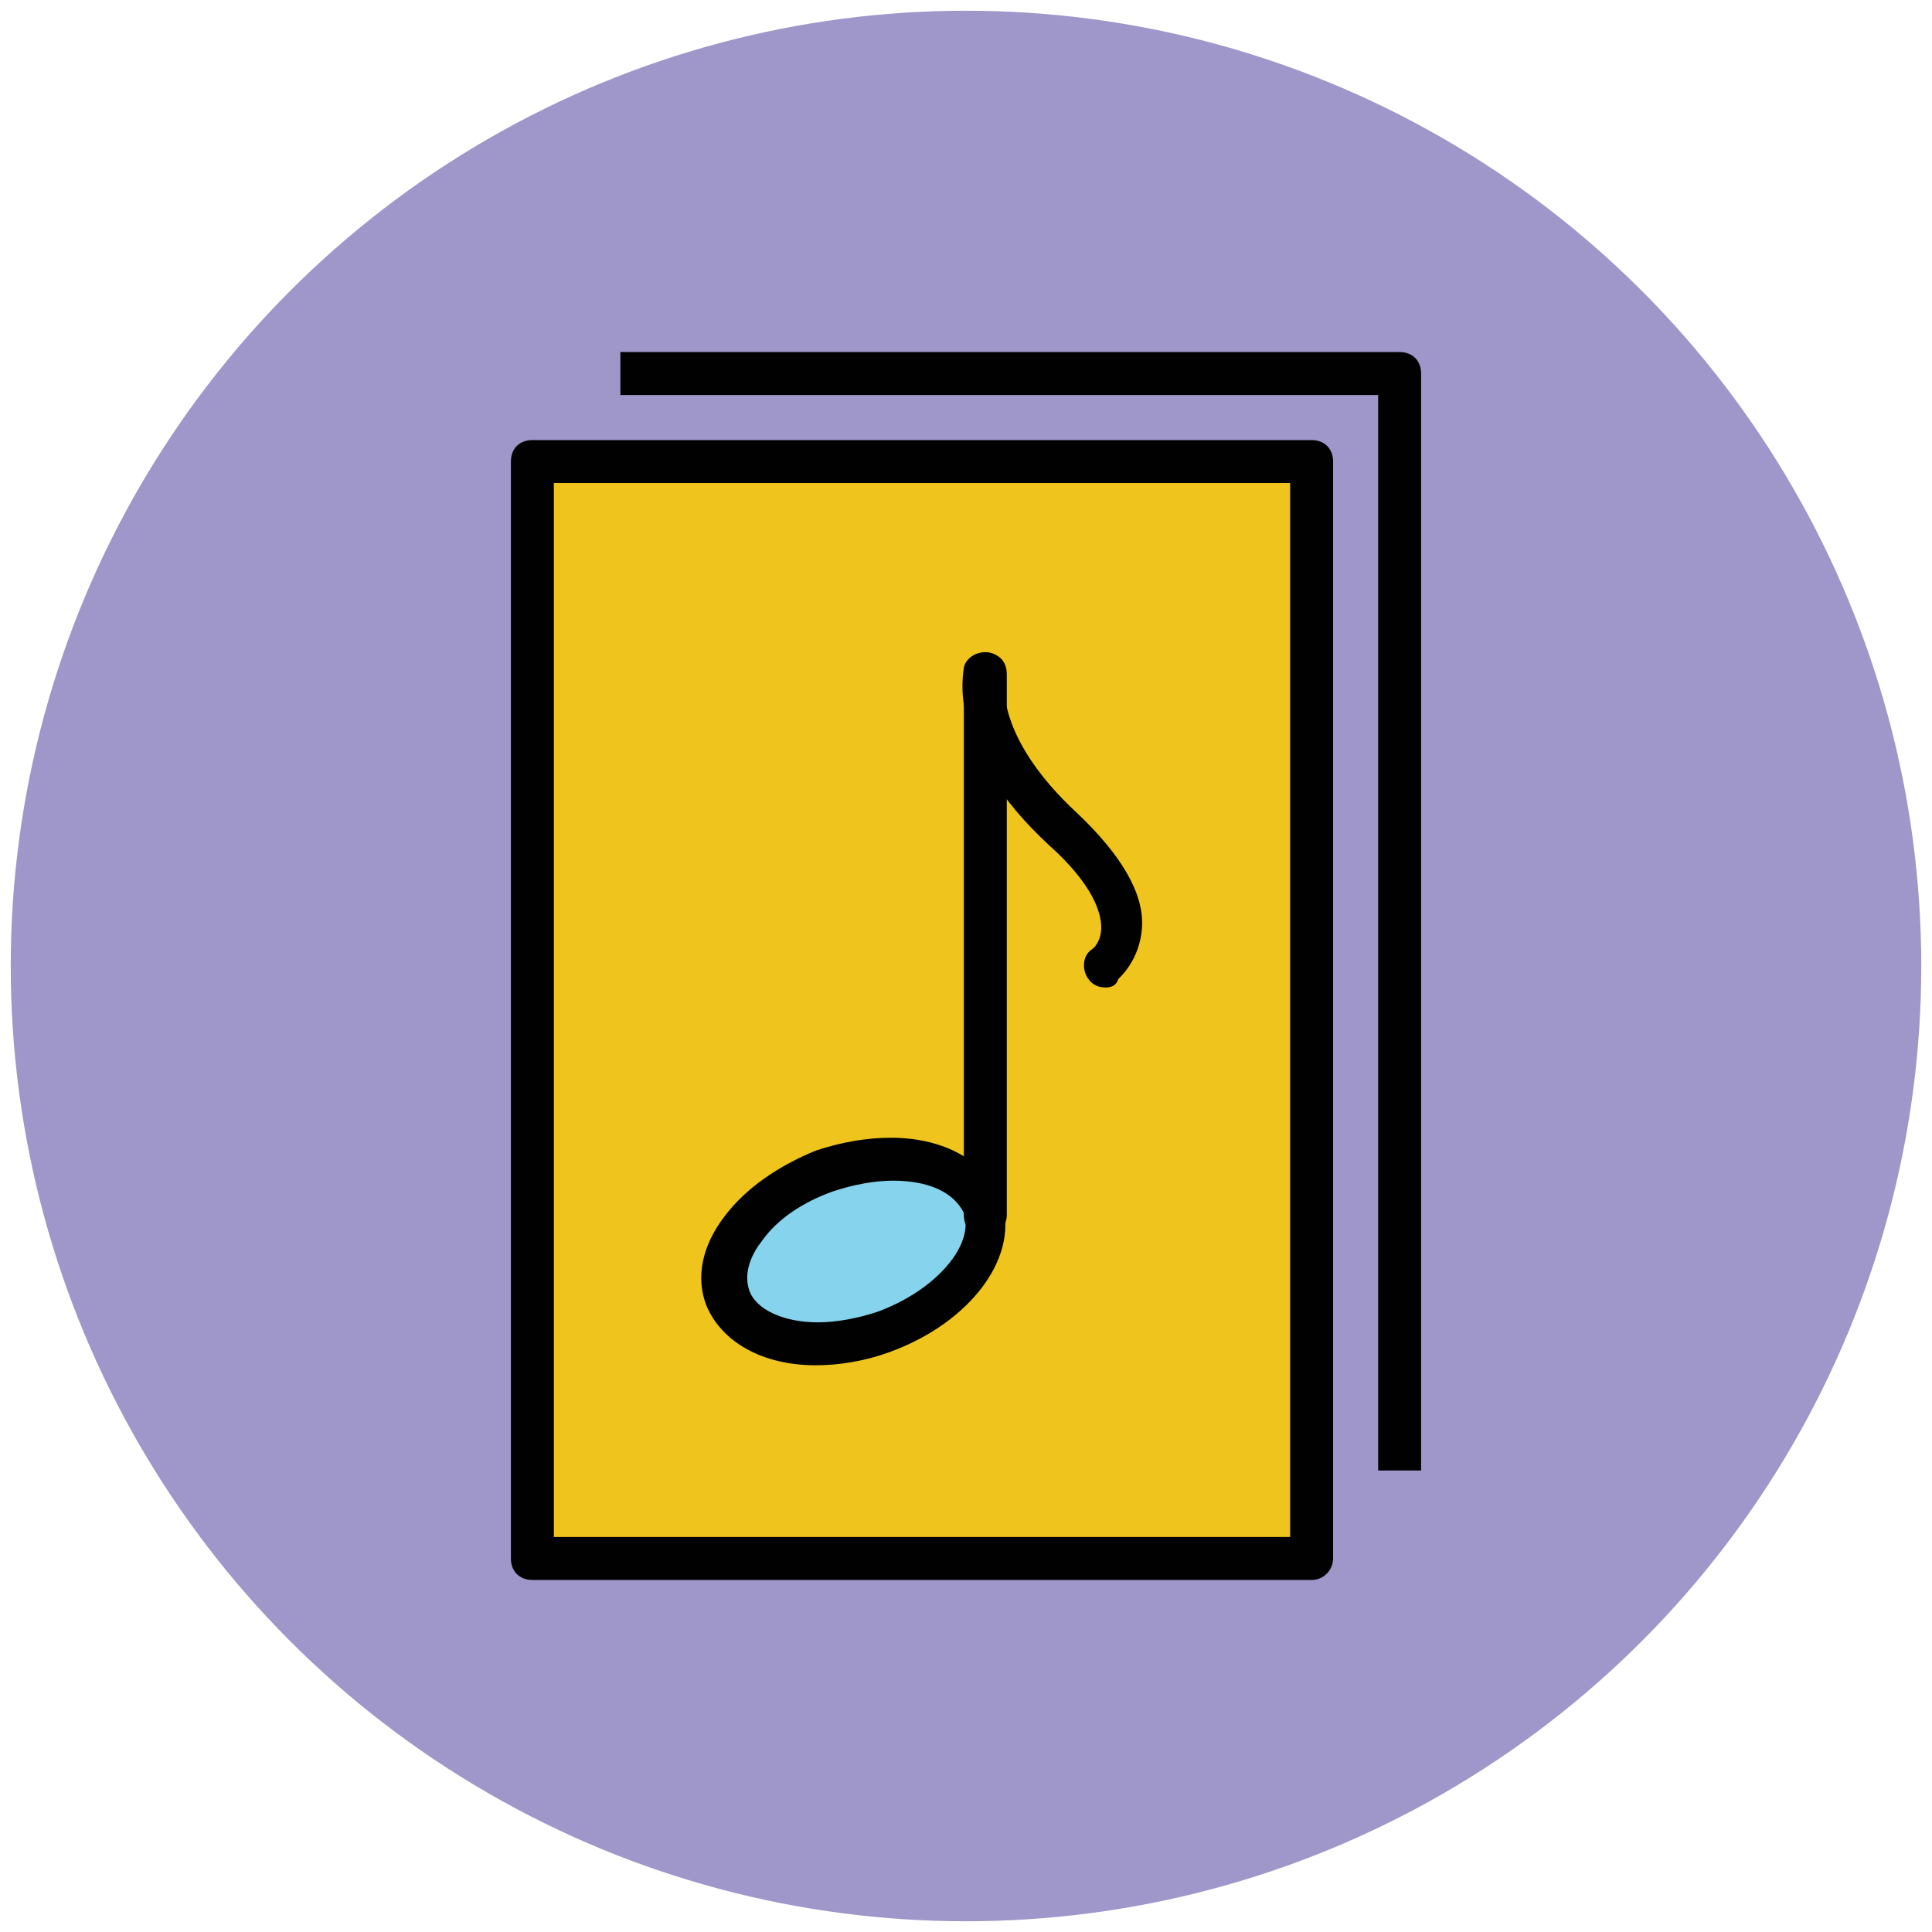
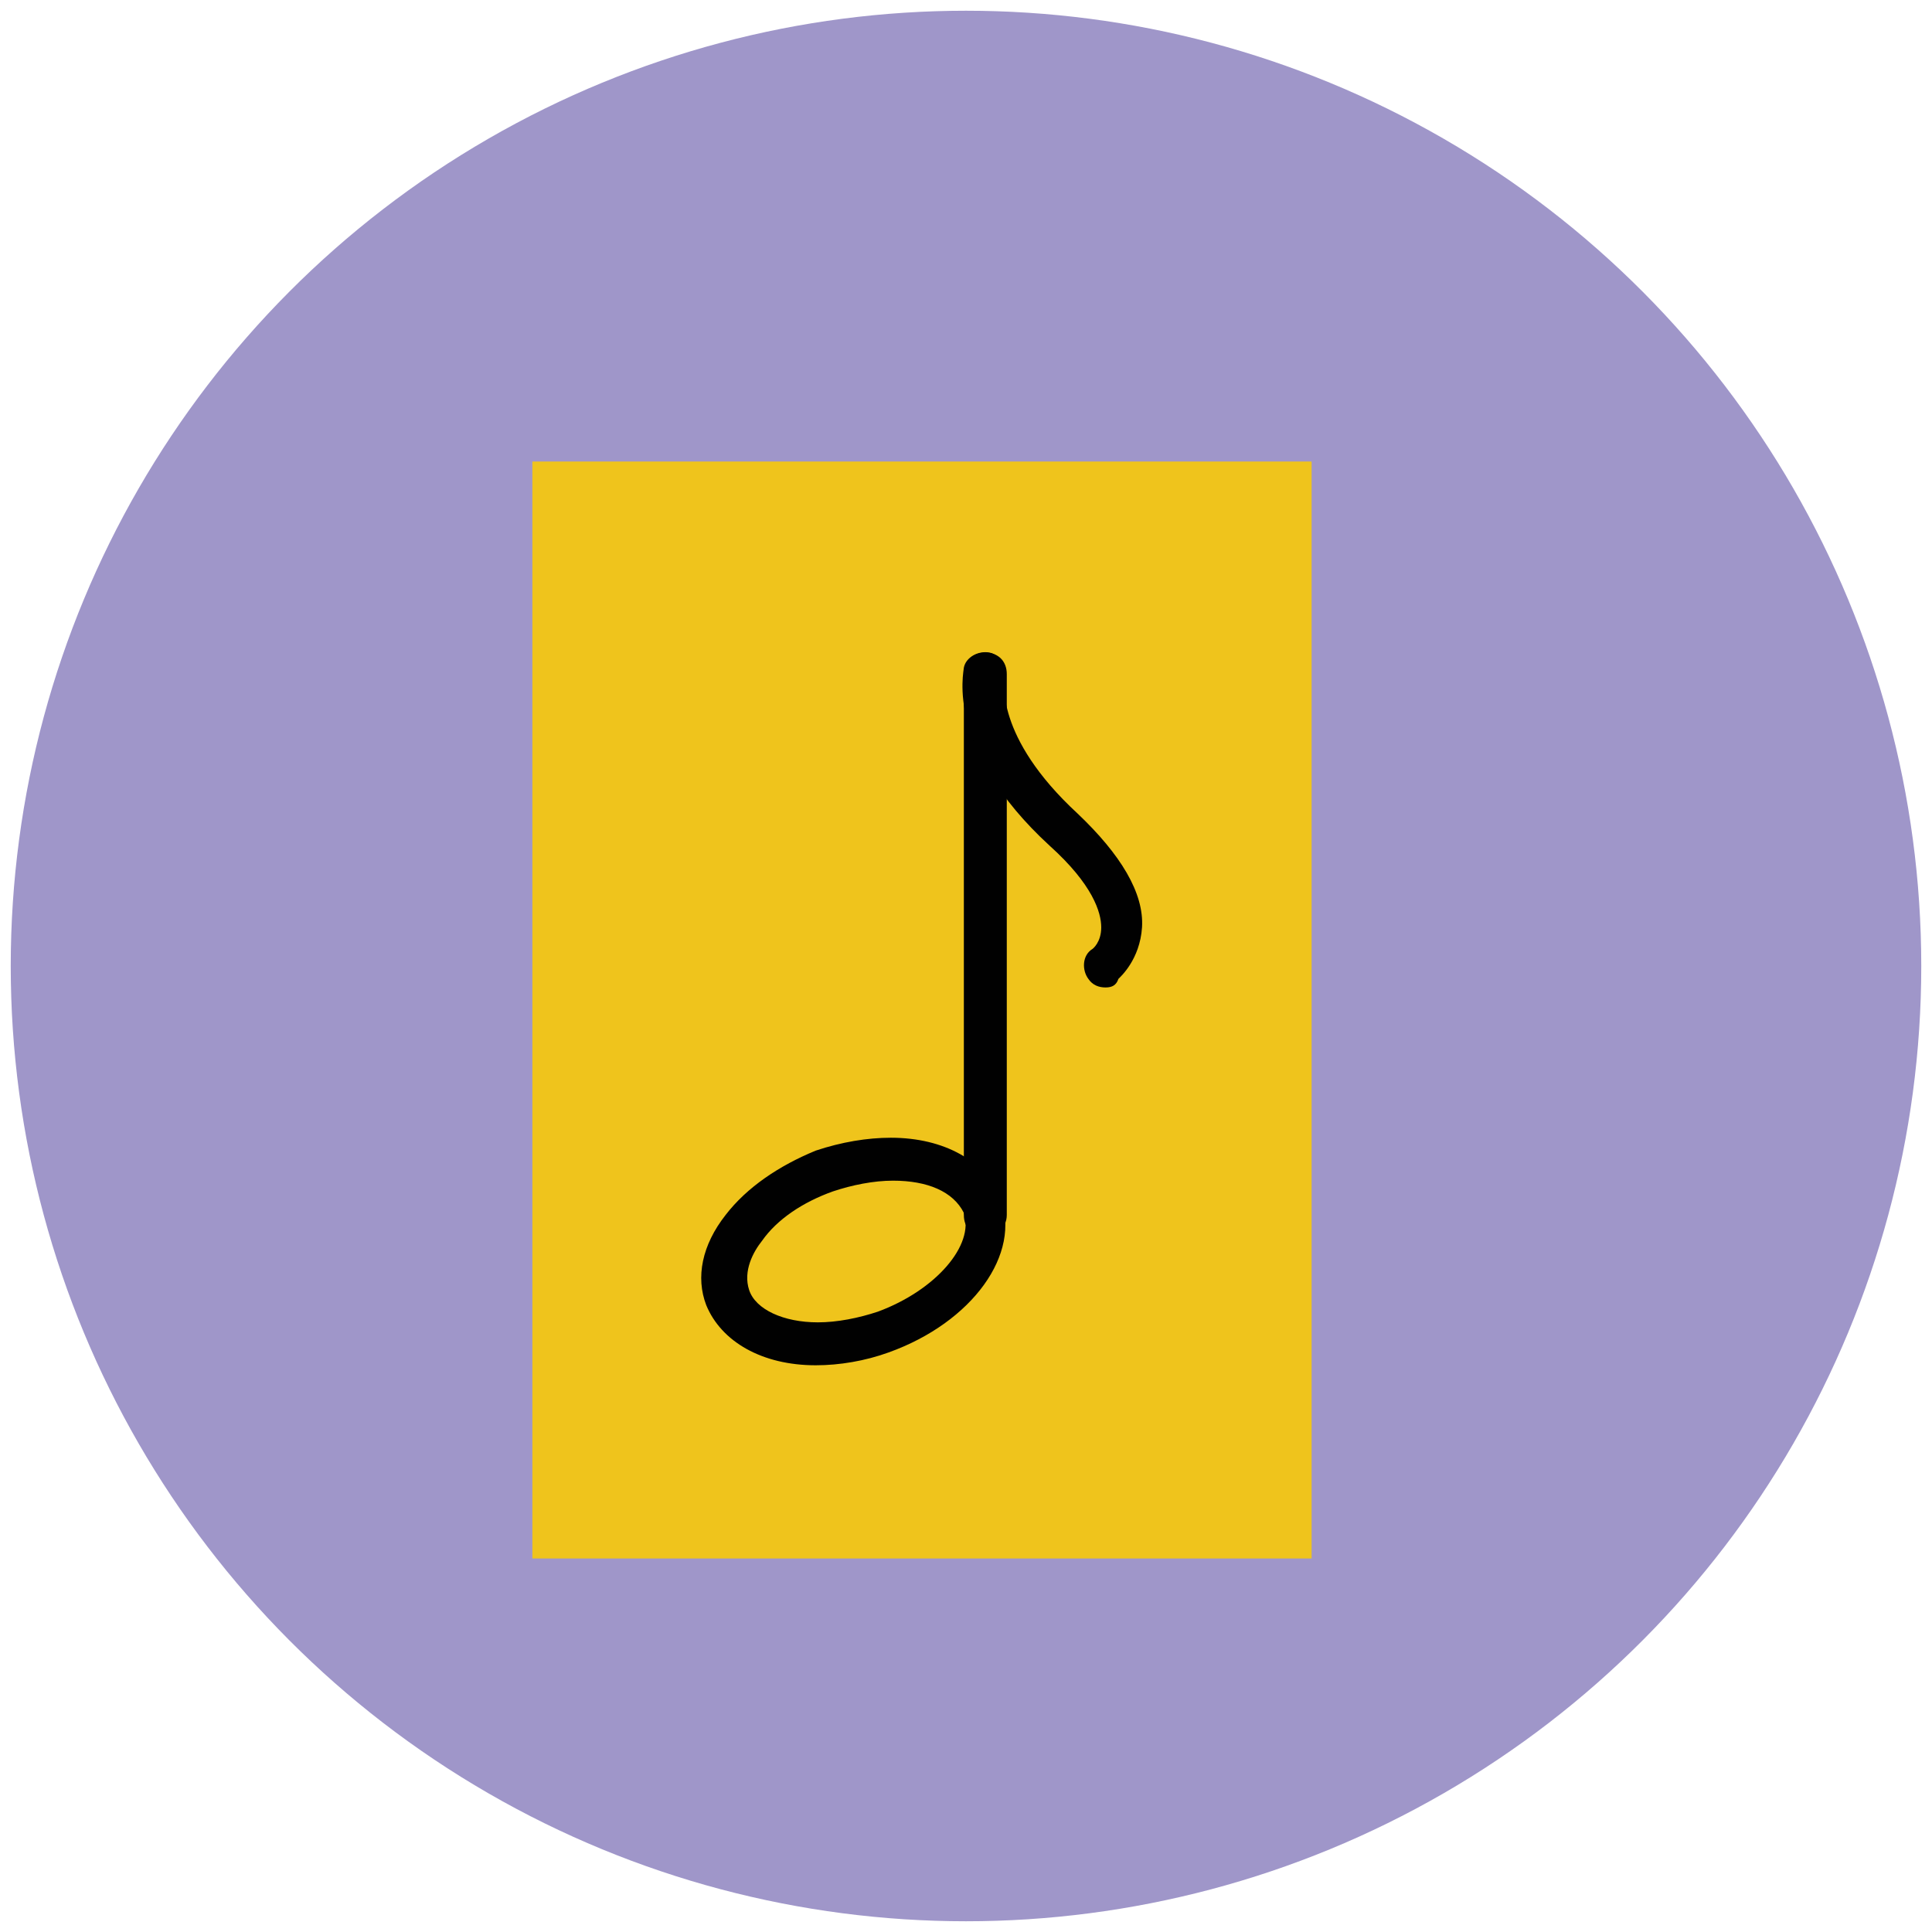
<svg xmlns="http://www.w3.org/2000/svg" version="1.1" id="Layer_1" x="0px" y="0px" viewBox="0 0 90 90" enable-background="new 0 0 90 90" xml:space="preserve">
  <g>
    <circle fill="#9F96C9" cx="45" cy="45" r="44.5" />
  </g>
  <g>
    <g>
      <rect x="24.8" y="21.5" fill="#EFC41C" width="36.3" height="51.1" />
-       <path fill="#010101" d="M61.1,73.6H24.8c-0.6,0-1-0.4-1-1V21.5c0-0.6,0.4-1,1-1h36.3c0.6,0,1,0.4,1,1v51.1    C62.1,73.1,61.7,73.6,61.1,73.6z M25.8,71.6h34.3V22.5H25.8V71.6z" />
    </g>
    <g>
-       <ellipse transform="matrix(0.939 -0.344 0.344 0.939 -17.614 17.23)" fill="#85D3EC" cx="39.8" cy="58.3" rx="6.3" ry="4" />
      <path fill="#010101" d="M38,63.6c-2.5,0-4.4-1.1-5.1-2.8c-0.5-1.3-0.2-2.8,0.9-4.2c1-1.3,2.5-2.3,4.2-3c1.2-0.4,2.4-0.6,3.5-0.6    c2.5,0,4.4,1.1,5.1,2.8c1,2.6-1.3,5.8-5.2,7.2C40.3,63.4,39.1,63.6,38,63.6z M41.6,55c-0.9,0-1.9,0.2-2.8,0.5    c-1.4,0.5-2.6,1.3-3.3,2.3c-0.4,0.5-0.9,1.4-0.6,2.3c0.3,0.9,1.6,1.5,3.2,1.5c0.9,0,1.9-0.2,2.8-0.5c2.7-1,4.5-3.1,4-4.6    C44.4,55.5,43.2,55,41.6,55z" />
    </g>
    <g>
      <g>
        <path fill="#010101" d="M45.9,57.6c-0.6,0-1-0.4-1-1V31.4c0-0.6,0.4-1,1-1s1,0.4,1,1v25.2C46.9,57.2,46.4,57.6,45.9,57.6z" />
      </g>
      <g>
        <path fill="#010101" d="M51.5,46c-0.3,0-0.6-0.1-0.8-0.4c-0.3-0.4-0.3-1.1,0.2-1.4l0,0c0,0,0.4-0.3,0.4-1c0-0.7-0.4-2-2.4-3.8     c-4.9-4.5-4-8.1-4-8.3c0.1-0.5,0.7-0.8,1.2-0.7c0.5,0.1,0.8,0.7,0.7,1.2c0,0.1-0.5,2.7,3.4,6.3c2,1.9,3.1,3.7,3,5.3     c-0.1,1.5-1,2.3-1.1,2.4C52,45.9,51.8,46,51.5,46z" />
      </g>
    </g>
    <g>
-       <path fill="#010101" d="M66.2,68.5h-2V18.4H28.9v-2h36.3c0.6,0,1,0.4,1,1V68.5z" />
-     </g>
+       </g>
  </g>
</svg>